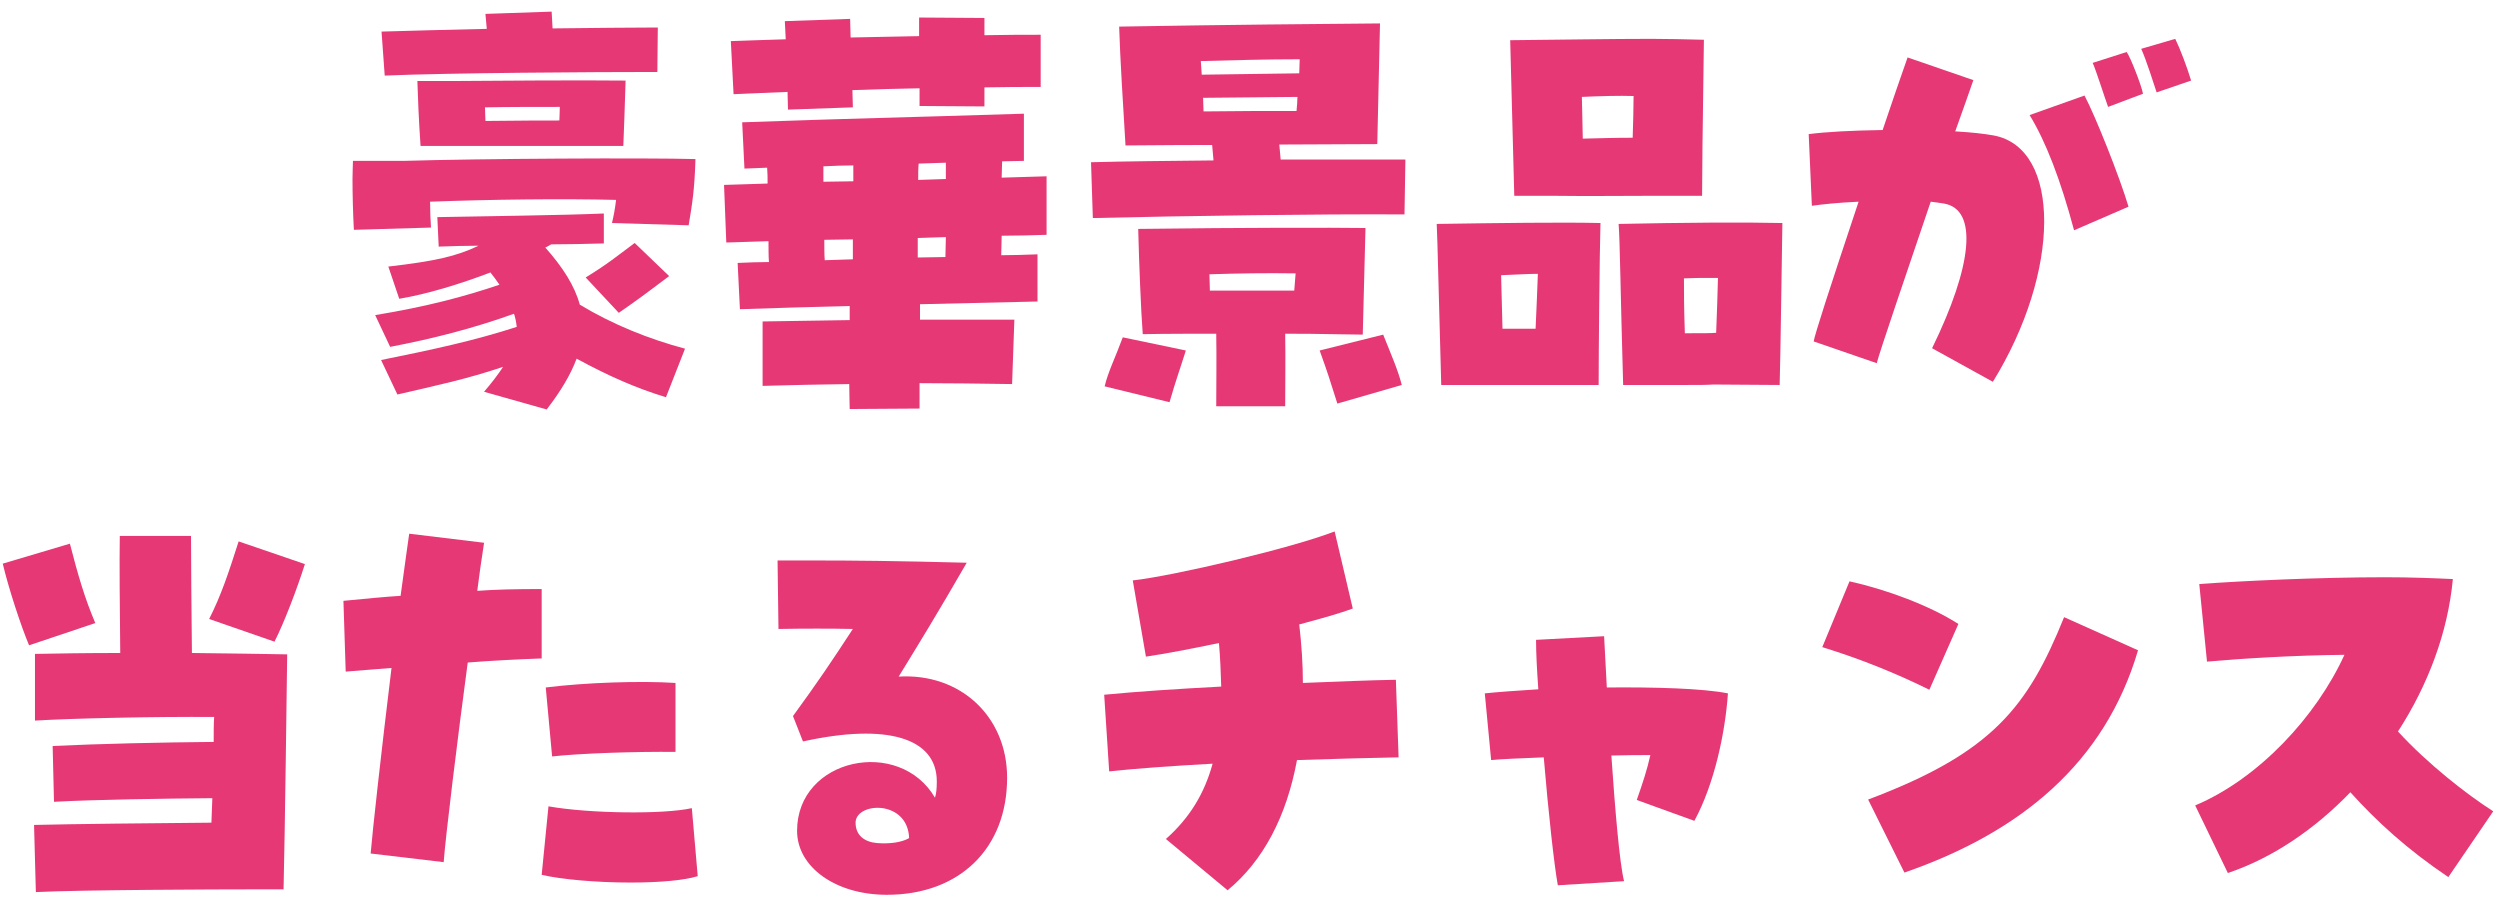
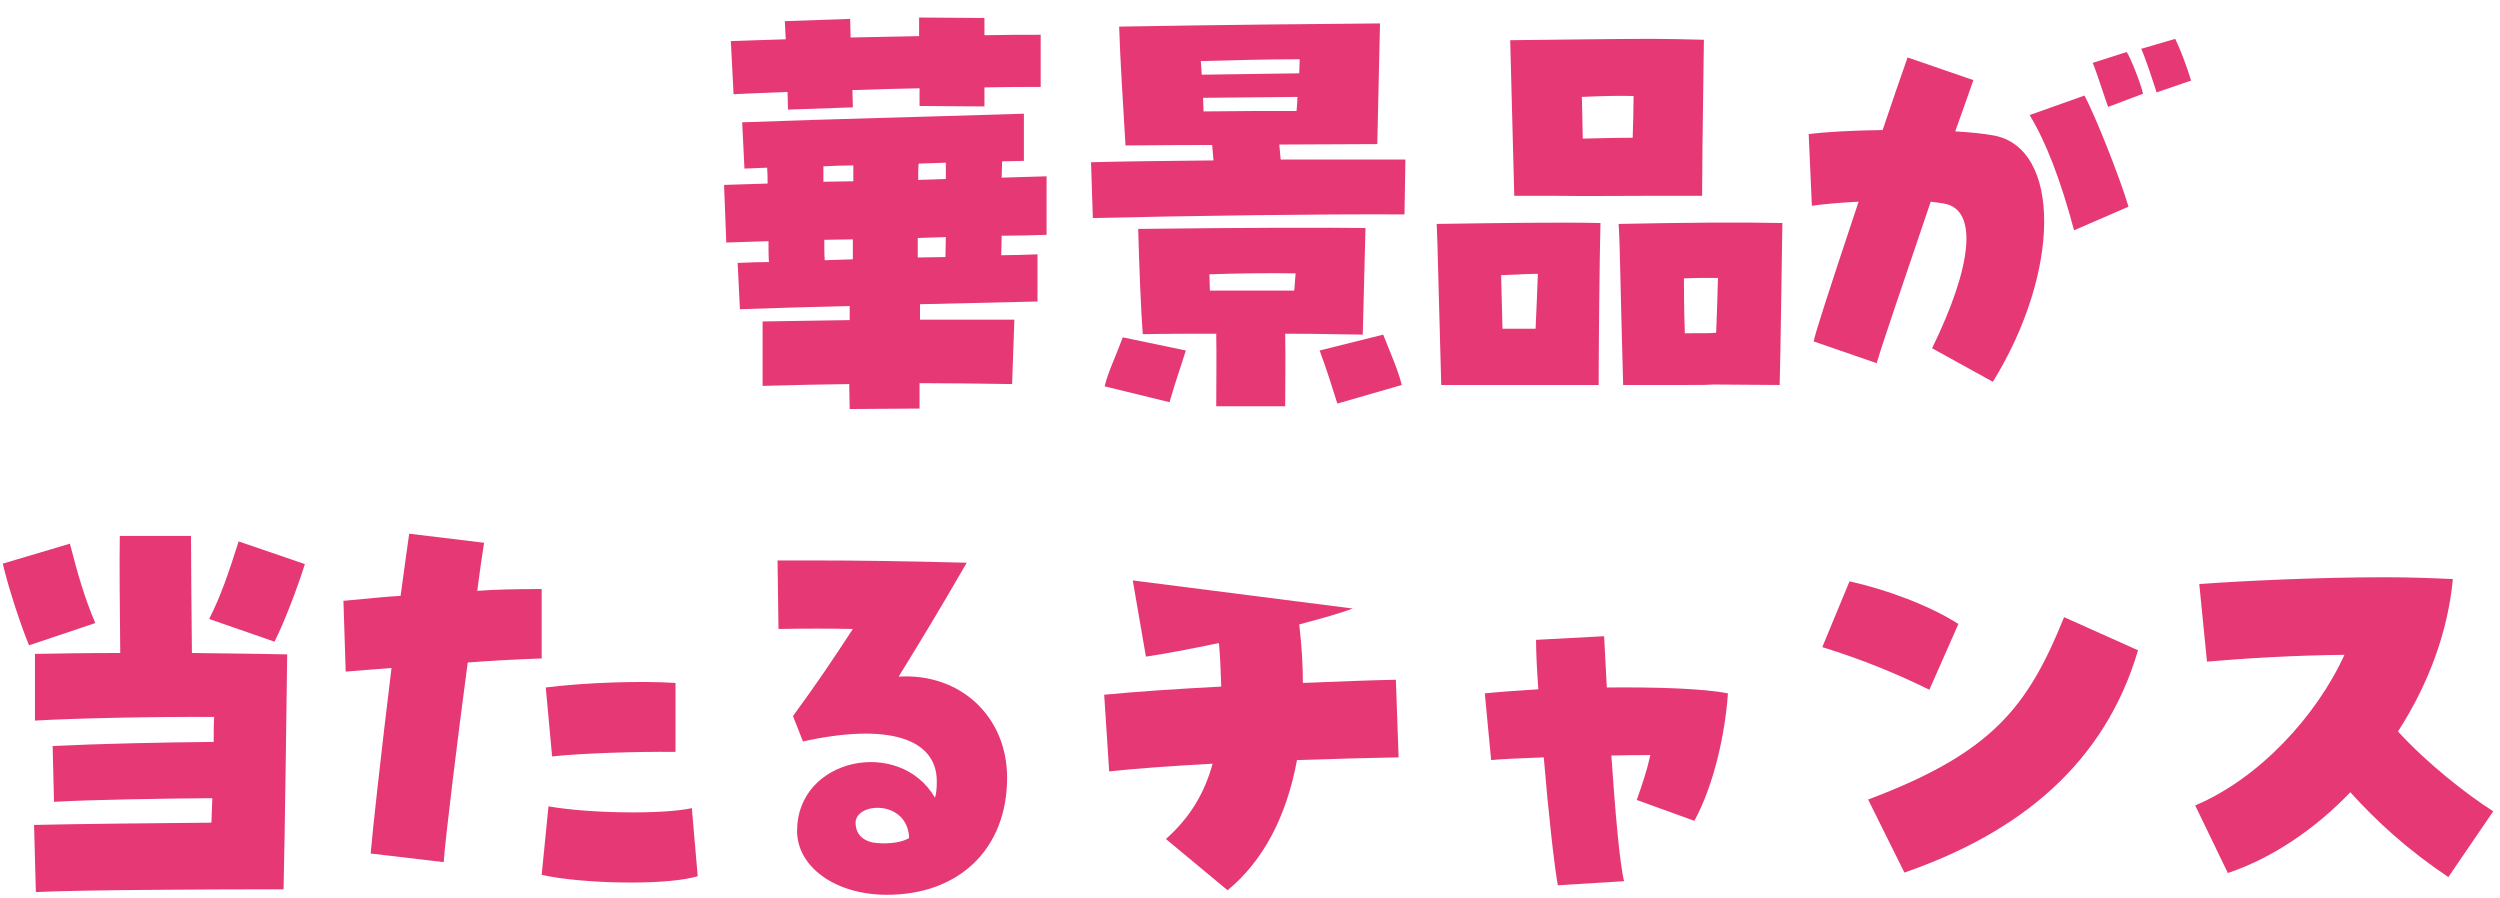
<svg xmlns="http://www.w3.org/2000/svg" width="206" height="74" viewBox="0 0 206 74" fill="none">
  <path d="M201.742 72.273C198.303 69.956 195.836 67.675 193.668 65.283C190.715 68.348 187.238 70.703 183.575 71.937L180.884 66.367C186.117 64.162 190.864 59.041 193.182 53.957C189.107 53.994 184.809 54.256 181.856 54.518L181.22 48.126C184.734 47.864 191.089 47.565 196.546 47.565C198.602 47.565 200.508 47.64 202.116 47.715C201.704 52.125 200.06 56.461 197.593 60.274C200.022 62.928 203.274 65.47 205.442 66.853L201.742 72.273Z" fill="#E53875" />
  <path d="M156.923 71.899L153.933 65.881C164.175 62.031 167.091 58.256 170.081 50.854L176.174 53.583C173.445 62.853 166.53 68.573 156.923 71.899ZM158.979 56.835C156.25 55.49 153.41 54.331 150.157 53.322L152.4 47.901C155.428 48.574 158.979 49.883 161.371 51.415L158.979 56.835Z" fill="#E53875" />
  <path d="M128.365 72.946C128.066 71.301 127.58 66.89 127.206 62.405C125.262 62.48 123.618 62.554 122.87 62.629L122.347 57.134C123.393 57.022 124.963 56.91 126.758 56.798C126.645 55.228 126.571 53.807 126.571 52.723L132.178 52.424L132.402 56.648C136.364 56.611 140.326 56.723 142.382 57.134C142.158 60.386 141.261 64.61 139.616 67.638L134.869 65.918C135.318 64.648 135.729 63.414 135.99 62.218C135.131 62.218 134.009 62.218 132.776 62.255C133.075 66.629 133.449 71.114 133.822 72.609L128.365 72.946Z" fill="#E53875" />
-   <path d="M101.152 73.357L96.069 69.133C98.013 67.414 99.246 65.395 99.919 62.928C96.517 63.115 93.415 63.339 91.396 63.564L90.985 57.246C93.677 56.985 97.078 56.76 100.629 56.574C100.592 55.452 100.554 54.256 100.442 52.985C98.125 53.471 95.957 53.882 94.424 54.106L93.34 47.827C96.704 47.453 106.423 45.173 109.974 43.79L111.469 50.144C110.46 50.518 108.89 50.967 107.058 51.453C107.245 53.097 107.358 54.705 107.358 56.275C110.198 56.162 112.852 56.05 115.02 56.013L115.245 62.405C113.264 62.442 110.198 62.517 106.872 62.629C106.012 67.264 104.105 70.927 101.152 73.357Z" fill="#E53875" />
+   <path d="M101.152 73.357L96.069 69.133C98.013 67.414 99.246 65.395 99.919 62.928C96.517 63.115 93.415 63.339 91.396 63.564L90.985 57.246C93.677 56.985 97.078 56.76 100.629 56.574C100.592 55.452 100.554 54.256 100.442 52.985C98.125 53.471 95.957 53.882 94.424 54.106L93.34 47.827L111.469 50.144C110.46 50.518 108.89 50.967 107.058 51.453C107.245 53.097 107.358 54.705 107.358 56.275C110.198 56.162 112.852 56.05 115.02 56.013L115.245 62.405C113.264 62.442 110.198 62.517 106.872 62.629C106.012 67.264 104.105 70.927 101.152 73.357Z" fill="#E53875" />
  <path d="M73.08 73.731C68.856 73.731 65.679 71.451 65.679 68.46C65.679 62.442 74.126 60.723 77.042 65.732C77.154 65.395 77.192 64.947 77.192 64.386C77.192 60.797 73.08 59.564 66.165 61.096L65.342 59.003C67.361 56.237 68.519 54.518 70.276 51.826C68.482 51.789 66.202 51.789 64.146 51.826L64.071 46.182C65.043 46.182 66.015 46.182 66.95 46.182C70.388 46.182 73.902 46.219 79.659 46.369C77.154 50.705 75.883 52.761 74.052 55.751C79.135 55.452 82.986 59.041 82.986 64.087C82.986 69.918 79.061 73.731 73.08 73.731ZM72.295 69.47C73.267 69.544 74.276 69.432 74.912 69.058C74.799 65.918 70.65 66.068 70.501 67.713C70.463 68.834 71.248 69.395 72.295 69.47Z" fill="#E53875" />
  <path d="M36.56 71.04L30.542 70.329C30.691 68.498 31.439 61.769 32.261 55.041C30.99 55.153 29.719 55.228 28.486 55.34L28.299 49.509C30.28 49.322 31.738 49.172 33.009 49.097C33.42 46.107 33.607 44.724 33.719 43.977L39.887 44.724C39.662 46.182 39.475 47.49 39.326 48.686C40.821 48.574 42.503 48.537 44.634 48.537V54.256C42.541 54.331 40.41 54.443 38.541 54.592C37.719 60.723 36.709 68.946 36.56 71.04ZM51.96 72.722C49.119 72.722 46.241 72.46 44.634 72.086L45.194 66.442C48.559 67.04 54.689 67.115 57.007 66.591L57.492 72.198C56.371 72.535 54.427 72.722 51.96 72.722ZM45.494 62.33L44.97 56.648C48.26 56.237 52.783 56.088 55.661 56.275V61.956C52.521 61.919 47.849 62.068 45.494 62.33Z" fill="#E53875" />
  <path d="M2.955 73.507L2.806 67.975C5.834 67.9 12.824 67.825 17.421 67.788C17.459 67.115 17.459 66.442 17.496 65.769C13.309 65.806 7.964 65.881 4.45 66.068L4.338 61.47C8.188 61.283 13.422 61.171 17.608 61.134C17.608 60.349 17.608 59.676 17.646 59.078C12.824 59.041 5.946 59.19 2.881 59.377V53.882C4.675 53.845 7.179 53.807 9.908 53.807C9.871 50.256 9.833 46.331 9.871 44.163H15.739C15.739 46.145 15.777 50.182 15.814 53.807C18.991 53.845 21.869 53.882 23.664 53.92C23.626 56.91 23.477 68.722 23.365 73.282H20.972C18.206 73.282 6.693 73.32 2.955 73.507ZM22.617 52.873L17.234 51.004C18.206 49.098 18.842 47.191 19.664 44.612L25.122 46.481C24.486 48.499 23.402 51.34 22.617 52.873ZM2.395 53.172C1.722 51.565 0.713 48.499 0.227 46.444L5.759 44.799C6.432 47.416 6.992 49.322 7.852 51.34L2.395 53.172Z" fill="#E53875" />
  <path d="M164.212 31.46L159.203 28.694C162.53 21.891 163.016 17.256 160.175 16.77C159.876 16.732 159.503 16.658 159.091 16.62C157.073 22.564 154.867 29.03 154.643 29.927L149.447 28.133C149.559 27.498 150.606 24.246 153.148 16.62C151.428 16.695 150.083 16.845 149.298 16.957L149.036 11.051C150.494 10.864 152.587 10.752 155.129 10.714C155.802 8.733 156.699 6.079 157.185 4.733L162.605 6.602C162.381 7.238 161.708 9.182 161.11 10.826C162.418 10.901 163.465 11.013 164.287 11.163C169.857 12.209 169.819 22.377 164.212 31.46ZM170.903 18.975C169.782 14.789 168.586 11.686 167.24 9.481L171.763 7.873C172.66 9.555 174.679 14.639 175.389 17.031L170.903 18.975ZM173.707 8.808C173.445 8.098 172.66 5.63 172.436 5.182L175.239 4.285C175.538 4.696 176.436 6.976 176.585 7.724L173.707 8.808ZM177.707 7.612C177.482 6.939 176.847 4.92 176.436 4.023L179.239 3.201C179.613 3.948 180.211 5.518 180.547 6.64L177.707 7.612Z" fill="#E53875" />
  <path d="M124.776 16.134L124.44 3.313C128.328 3.276 132.925 3.201 136.065 3.201C137.411 3.201 138.794 3.238 140.401 3.276C140.289 10.527 140.252 15.162 140.252 16.134H136.065C132.888 16.134 131.318 16.172 127.991 16.134H124.776ZM130.346 7.985C130.383 8.995 130.383 10.153 130.421 11.424C131.991 11.387 133.075 11.35 134.533 11.35C134.57 10.004 134.607 9.032 134.607 7.911C133.411 7.873 132.028 7.911 130.346 7.985ZM133.748 31.722C133.523 23.947 133.486 19.872 133.374 18.452C138.757 18.34 143.616 18.302 146.868 18.377C146.831 20.508 146.718 29.217 146.644 31.722L141.186 31.684C140.588 31.722 140.027 31.722 138.906 31.722H133.748ZM118.758 31.722C118.534 23.947 118.459 19.872 118.385 18.452C123.393 18.377 128.664 18.302 131.879 18.377C131.804 20.919 131.729 29.105 131.729 31.722H126.272C125.337 31.722 124.365 31.722 123.094 31.722H118.758ZM123.692 22.676C123.73 23.872 123.767 25.33 123.805 27.087C124.889 27.087 125.748 27.087 126.533 27.087C126.608 25.367 126.683 23.76 126.72 22.564C126.047 22.564 125.449 22.601 123.692 22.676ZM138.831 27.46C140.476 27.46 140.887 27.46 141.411 27.423C141.485 25.778 141.523 24.171 141.56 22.9C140.027 22.9 139.504 22.9 138.757 22.937C138.757 24.208 138.757 25.218 138.831 27.46Z" fill="#E53875" />
  <path d="M90.05 17.966L89.901 13.368C92.667 13.293 96.293 13.256 99.993 13.219L99.881 11.948C99.059 11.948 96.031 11.948 92.742 11.985C92.555 8.92 92.293 4.733 92.218 2.192C101.04 2.042 108.852 1.967 113.712 1.93L113.488 11.873L105.414 11.91L105.526 13.144C109.637 13.144 113.45 13.144 115.805 13.144L115.73 17.667C108.703 17.629 98.05 17.779 90.05 17.966ZM96.368 33.142L91.022 31.834C91.321 30.6 91.882 29.516 92.517 27.797L97.713 28.881C97.115 30.787 96.966 31.086 96.368 33.142ZM100.218 33.478C100.218 31.049 100.255 29.778 100.218 27.498C98.797 27.498 95.919 27.498 94.162 27.535C94.013 25.554 93.863 21.779 93.788 18.863C102.647 18.751 109.6 18.751 112.516 18.788L112.291 27.573C108.404 27.498 106.834 27.498 105.899 27.498C105.937 29.89 105.899 31.049 105.899 33.478H100.218ZM99.694 23.947H106.647C106.684 23.423 106.722 22.937 106.759 22.526C104.367 22.489 101.975 22.526 99.657 22.601C99.657 23.049 99.694 23.498 99.694 23.947ZM110.198 33.254C109.563 31.236 109.413 30.75 108.74 28.881L113.974 27.573C114.646 29.255 115.207 30.526 115.506 31.722L110.198 33.254ZM99.171 9.182C101.975 9.144 104.33 9.144 106.834 9.144C106.871 8.733 106.909 8.359 106.909 7.985L99.134 8.06C99.134 8.434 99.171 8.808 99.171 9.182ZM99.022 6.154L107.058 6.042C107.058 5.63 107.096 5.219 107.096 4.883C104.404 4.883 101.638 4.958 98.947 5.032C98.984 5.369 98.984 5.743 99.022 6.154Z" fill="#E53875" />
  <path d="M64.931 9.032C64.931 8.584 64.894 8.098 64.894 7.574C63.361 7.649 61.866 7.686 60.446 7.761L60.221 3.388C61.567 3.35 63.1 3.276 64.744 3.238C64.707 2.715 64.707 2.229 64.67 1.743L70.052 1.556L70.09 3.089L75.734 2.977V1.444L81.117 1.481V2.902C82.911 2.864 84.518 2.864 85.752 2.864V7.163C84.331 7.163 82.761 7.163 81.117 7.2V8.77L75.771 8.733V7.275C73.94 7.313 72.108 7.35 70.239 7.425L70.276 8.845L64.931 9.032ZM70.015 33.703C70.015 33.254 69.978 32.544 69.978 31.647C67.585 31.684 65.23 31.722 62.838 31.796V26.488L70.015 26.376V25.218C67.025 25.292 64.034 25.367 60.969 25.479L60.782 21.666C61.642 21.629 62.502 21.592 63.361 21.592C63.324 21.106 63.324 20.508 63.324 19.872L59.847 19.984L59.661 15.237L63.249 15.125C63.249 14.676 63.249 14.228 63.212 13.817C62.614 13.854 61.978 13.854 61.343 13.892L61.156 10.079C69.379 9.78 74.912 9.668 84.369 9.368V13.256C83.771 13.256 83.135 13.293 82.575 13.293C82.575 13.705 82.537 14.153 82.537 14.639L86.238 14.527V19.349C85.004 19.386 83.771 19.424 82.537 19.424C82.537 20.022 82.5 20.582 82.5 21.031C83.472 21.031 84.481 20.994 85.49 20.956V24.844L75.809 25.068V26.339H83.584L83.397 31.647C80.78 31.61 78.239 31.572 75.771 31.572V33.665L70.015 33.703ZM75.659 14.826C76.407 14.789 77.192 14.789 77.939 14.751V13.405C77.192 13.443 76.444 13.443 75.697 13.48C75.659 13.892 75.659 14.34 75.659 14.826ZM67.847 14.976C68.669 14.976 69.492 14.938 70.314 14.938V13.63C69.492 13.63 68.669 13.667 67.847 13.705V14.976ZM75.622 21.218C76.37 21.218 77.154 21.18 77.902 21.18C77.902 20.695 77.939 20.134 77.939 19.536C77.154 19.573 76.407 19.573 75.622 19.611V21.218ZM67.959 21.442C68.707 21.405 69.492 21.405 70.276 21.367V19.723C69.492 19.723 68.707 19.76 67.922 19.76C67.922 20.396 67.922 20.956 67.959 21.442Z" fill="#E53875" />
-   <path d="M31.7 6.229L31.439 2.603C33.831 2.528 36.896 2.453 40.111 2.378C40.074 1.967 40.036 1.556 39.999 1.145L45.456 0.958L45.531 2.341C48.932 2.304 52.072 2.266 54.203 2.266L54.166 5.93C49.007 5.93 36.859 6.004 31.7 6.229ZM34.653 12.023C34.504 9.854 34.429 7.911 34.392 6.677H37.12C41.083 6.64 48.148 6.602 51.549 6.64C51.512 7.724 51.4 11.424 51.362 12.023H34.653ZM46.092 9.929C46.092 9.705 46.129 9.219 46.129 8.808C44.185 8.808 41.943 8.808 39.961 8.845C39.961 9.182 39.999 9.555 39.999 9.967C43.064 9.929 44.821 9.929 46.092 9.929ZM29.159 18.938C29.084 17.555 29.046 15.947 29.046 14.751C29.046 14.078 29.084 13.555 29.084 13.256H33.27C39.475 13.069 53.156 12.994 57.306 13.107C57.231 15.648 57.044 16.77 56.745 18.564L50.428 18.377C50.577 17.742 50.689 17.143 50.764 16.471C46.316 16.358 40.41 16.433 35.438 16.62C35.438 17.405 35.476 18.153 35.513 18.751L29.159 18.938ZM32.747 32.507L31.401 29.666C35.849 28.769 39.102 28.058 42.578 26.937C42.541 26.563 42.466 26.189 42.354 25.853C39.027 27.049 35.663 27.909 32.149 28.582L30.915 25.965C35.214 25.255 38.279 24.433 41.157 23.461C40.896 23.087 40.597 22.676 40.41 22.451C37.868 23.423 35.139 24.246 32.897 24.619L31.999 21.965C35.887 21.517 37.644 21.106 39.438 20.246C38.317 20.246 37.233 20.283 36.149 20.321L36.036 17.891C39.774 17.816 46.353 17.742 49.755 17.592V20.059C48.297 20.096 46.839 20.134 45.419 20.134C45.269 20.209 45.12 20.321 44.933 20.396C46.391 22.04 47.362 23.573 47.774 25.105C50.502 26.75 53.493 27.946 56.446 28.731L54.876 32.731C52.409 31.983 50.129 30.974 47.512 29.554C47.026 30.862 46.204 32.245 45.045 33.74L39.887 32.282C40.522 31.535 41.045 30.862 41.456 30.227C38.466 31.236 35.962 31.759 32.747 32.507ZM50.988 25.778L48.26 22.863C50.091 21.741 50.839 21.106 52.297 20.022L55.138 22.75C53.605 23.909 52.558 24.694 50.988 25.778Z" fill="#E53875" />
</svg>